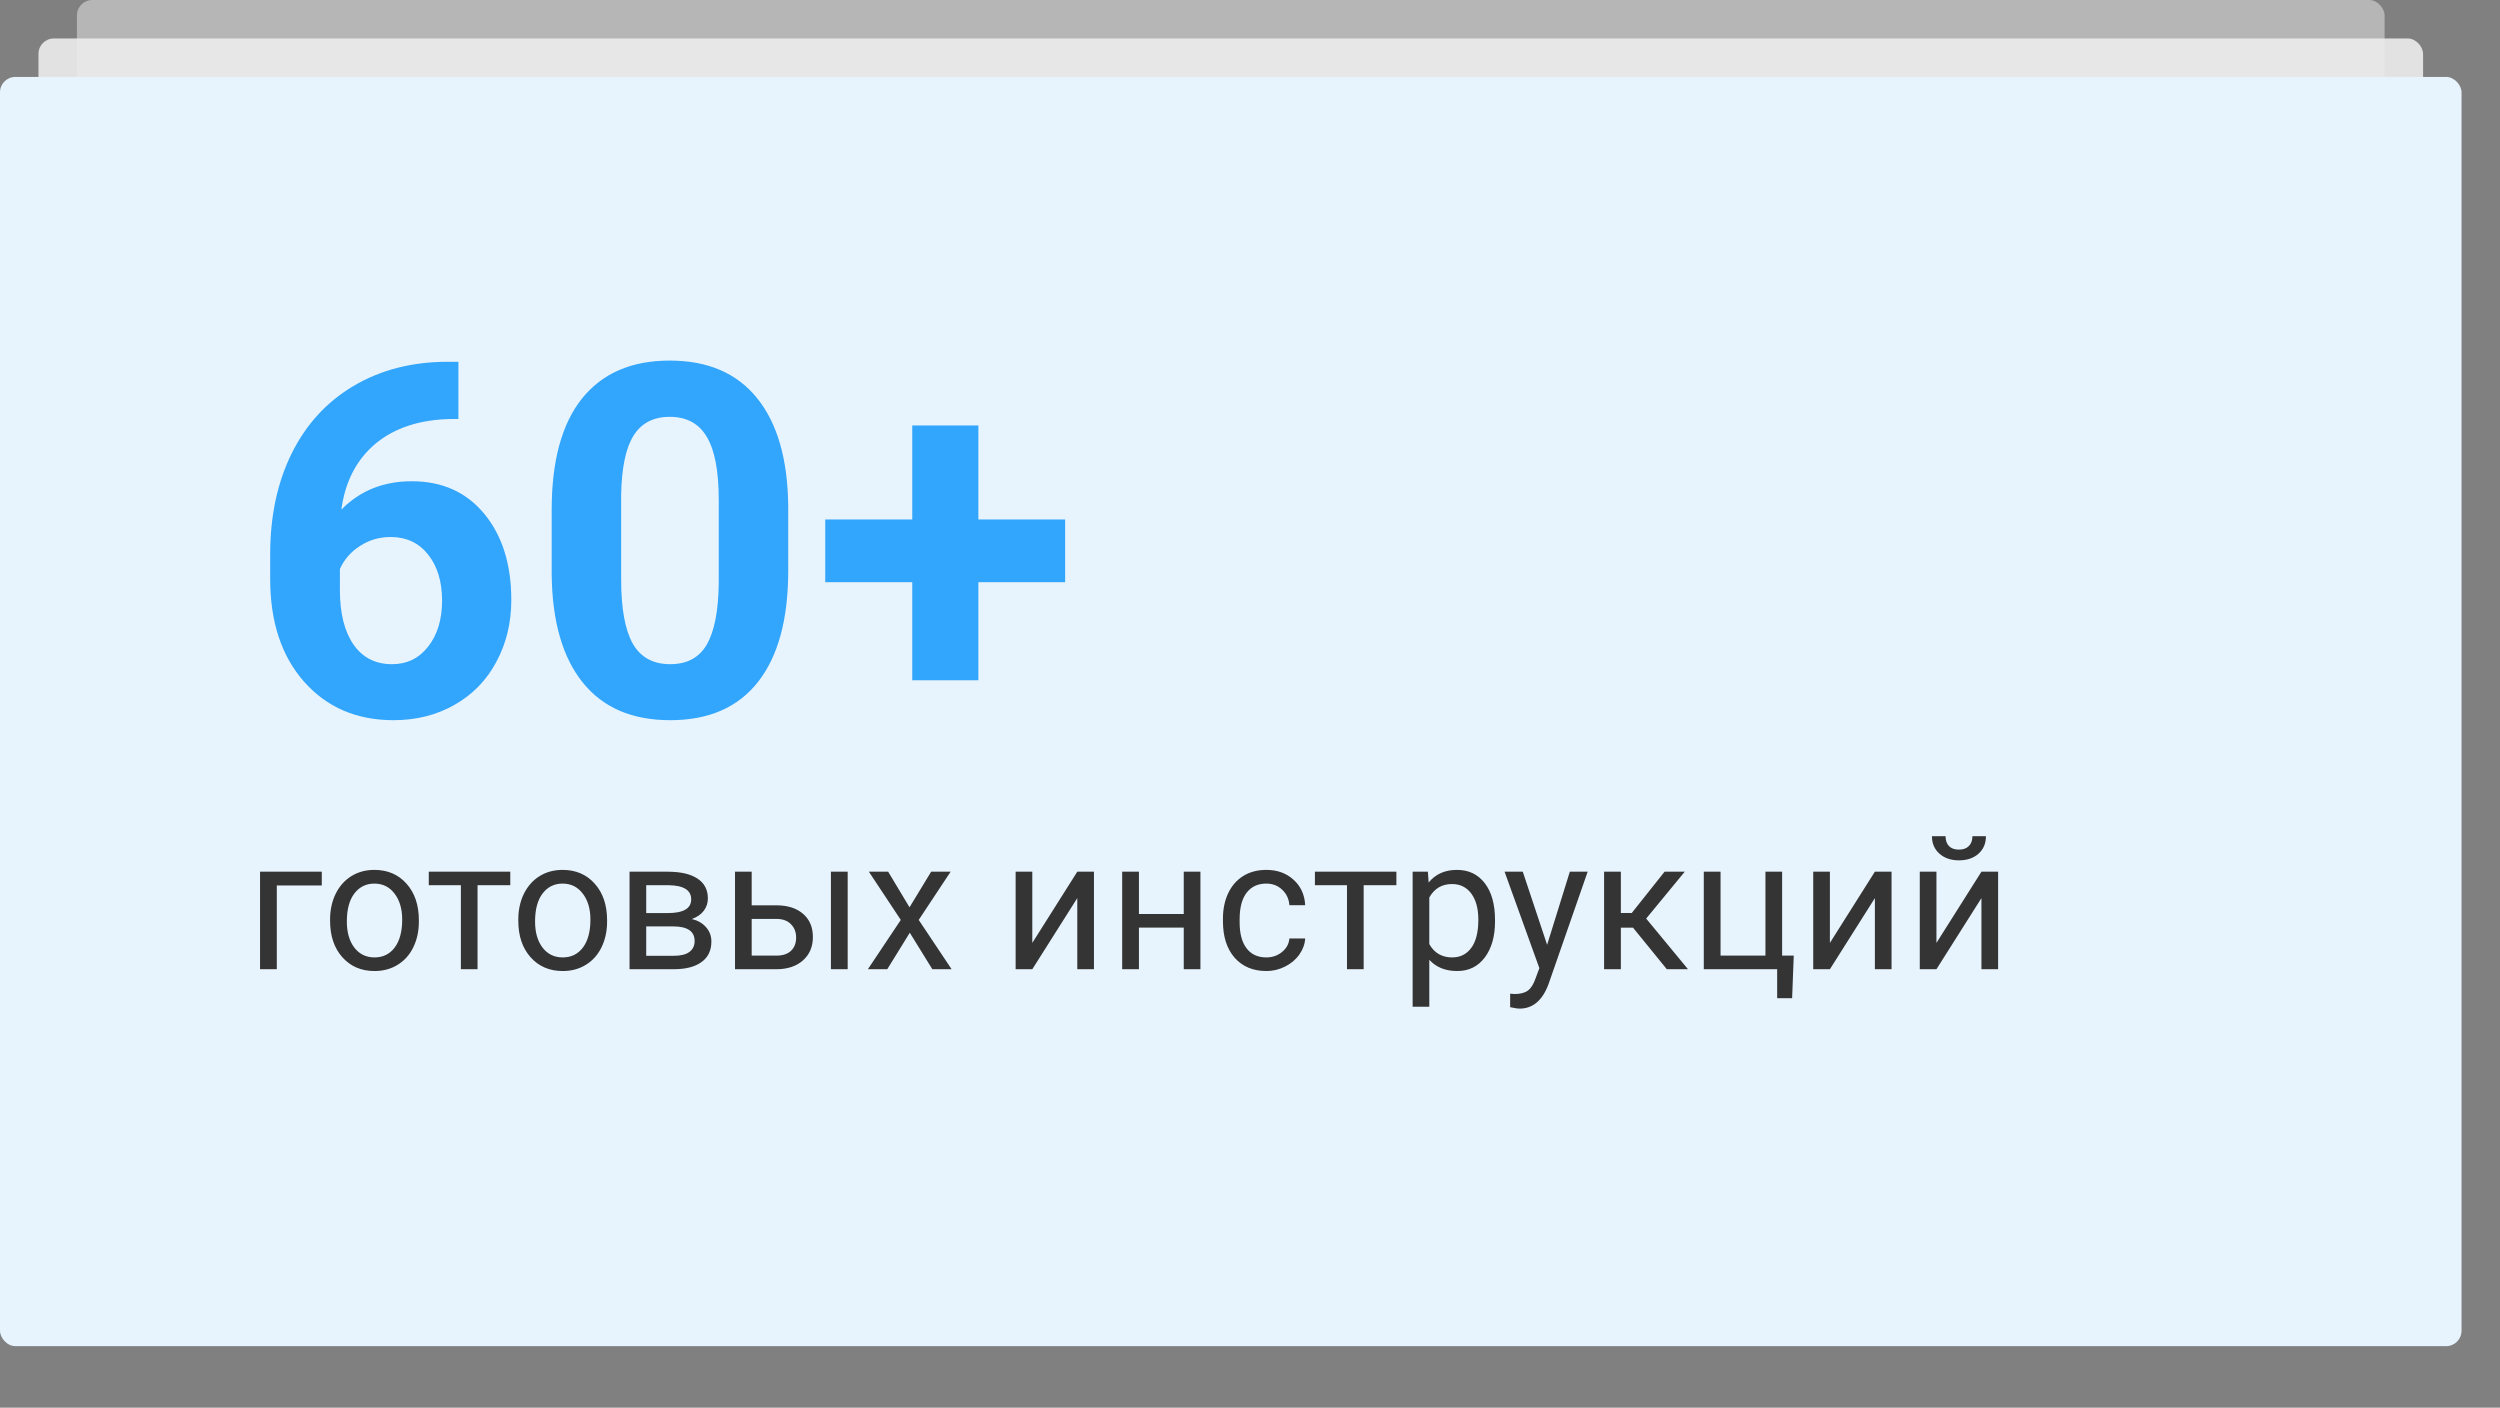
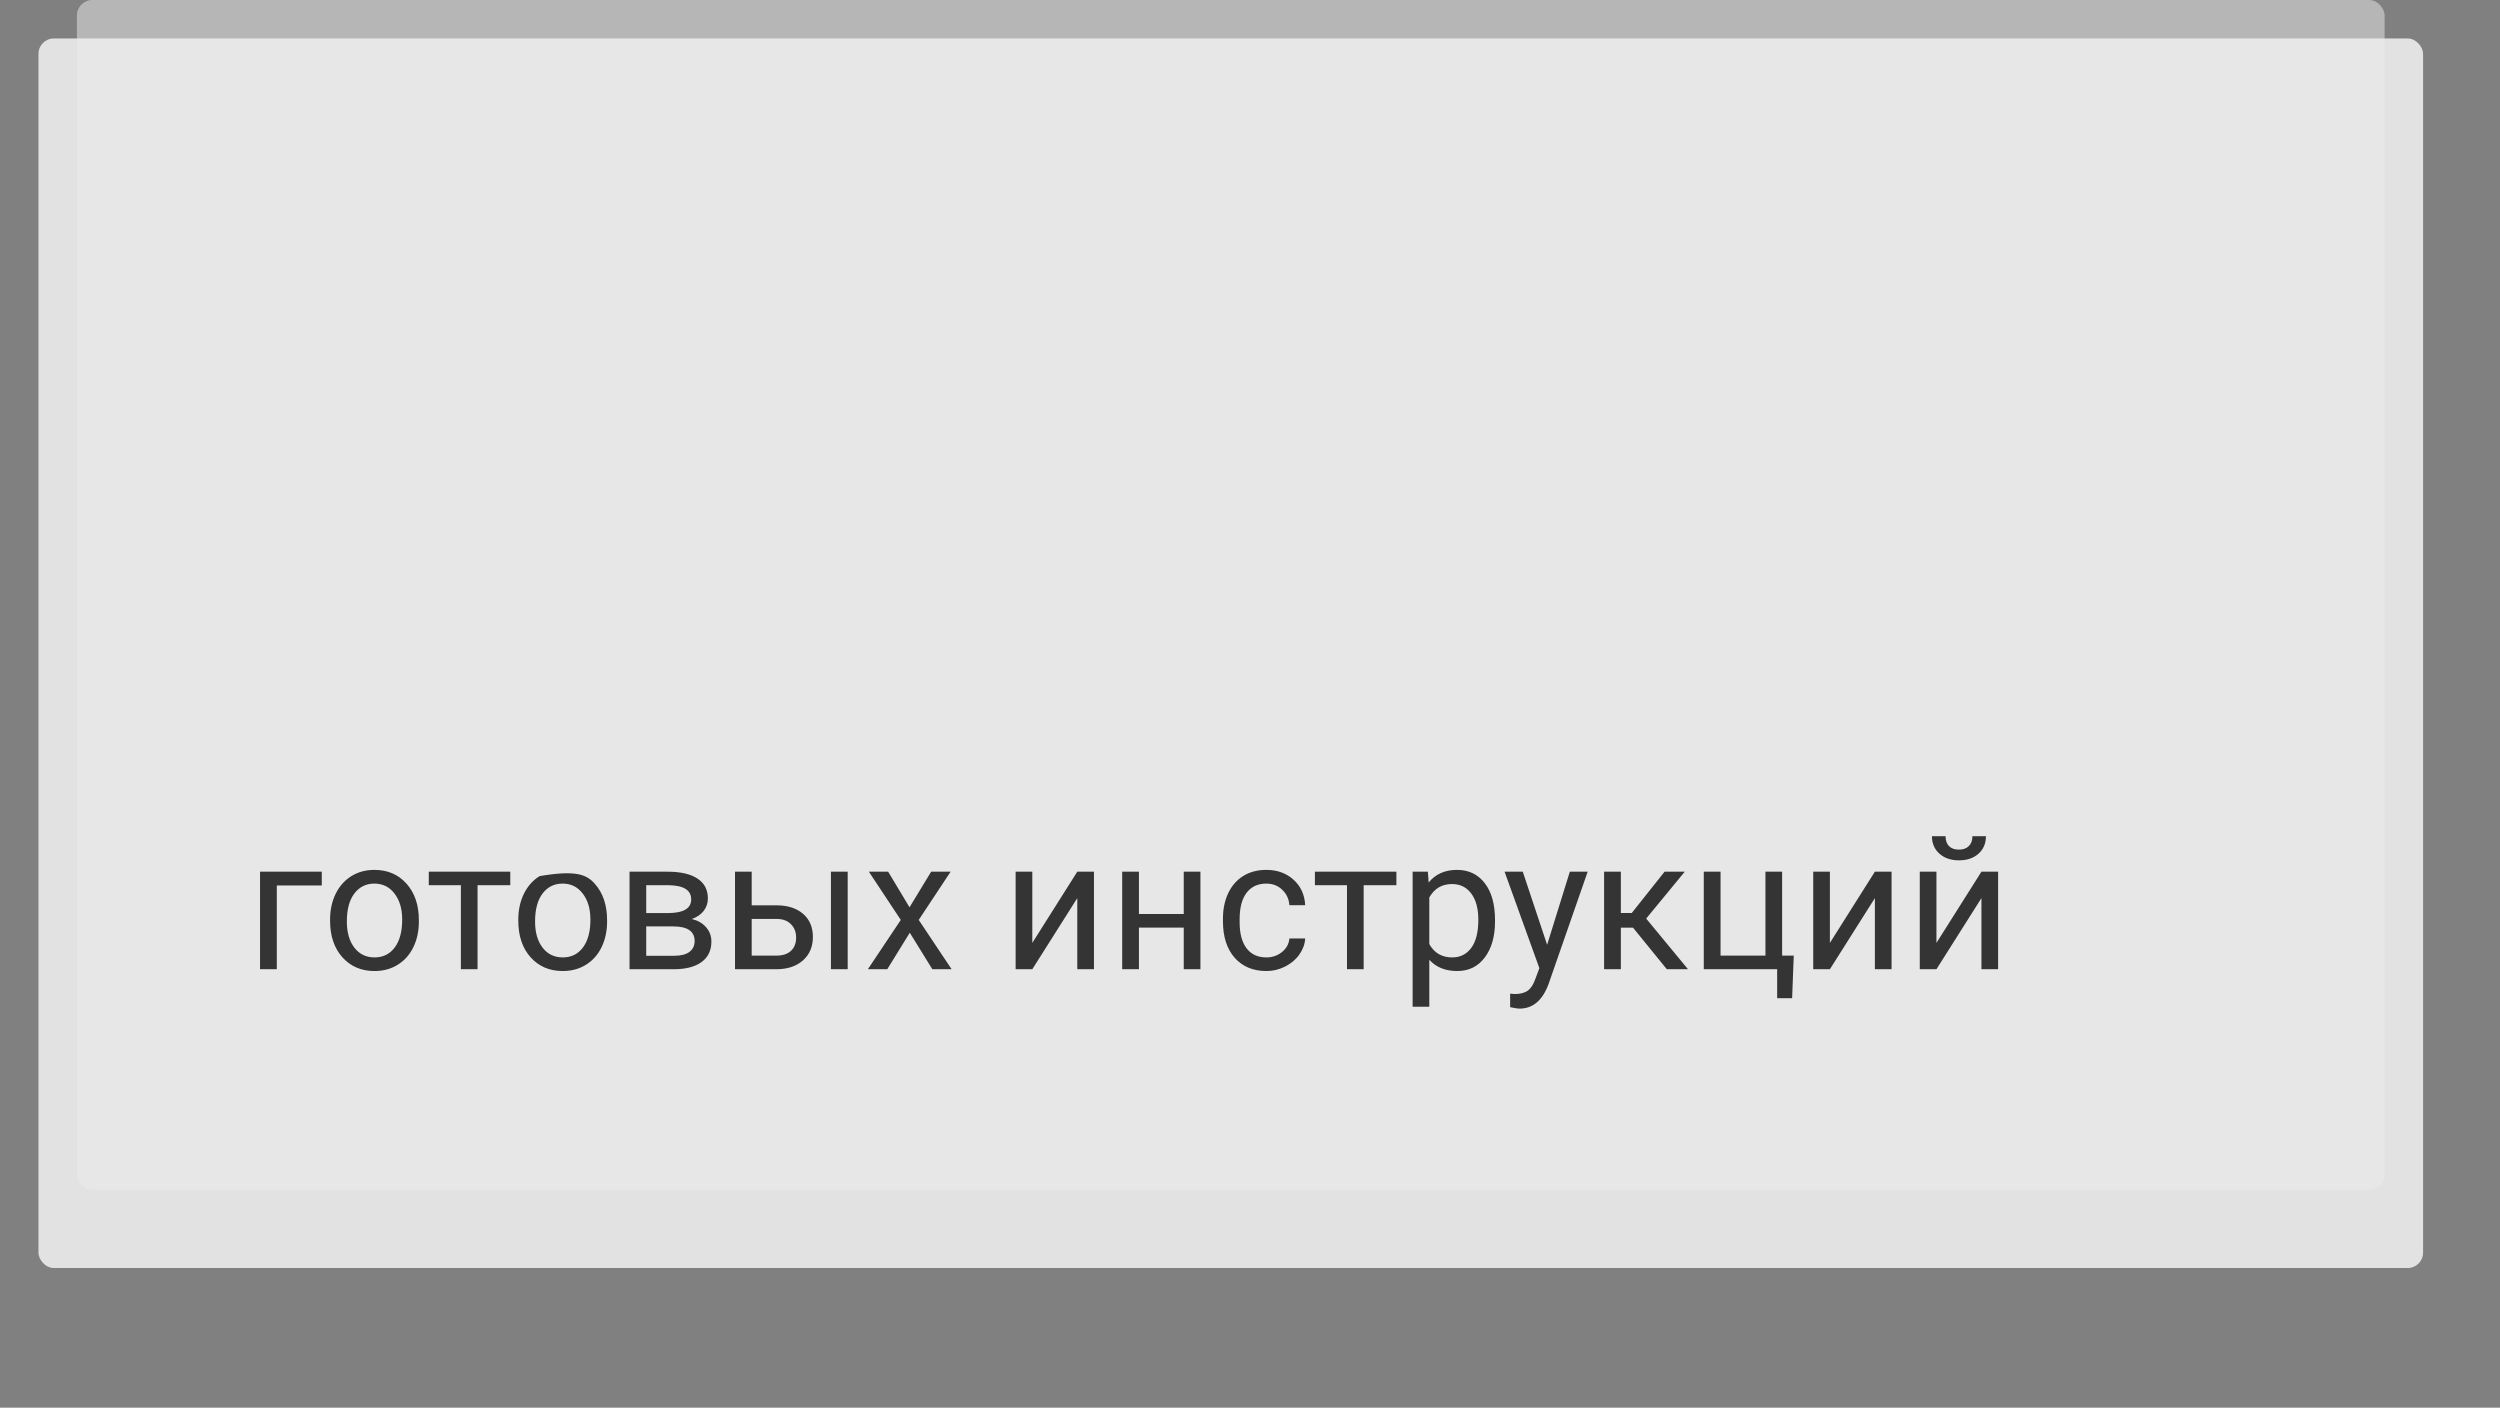
<svg xmlns="http://www.w3.org/2000/svg" width="325" height="183" viewBox="0 0 325 183" fill="none">
  <rect x="0" y="0" width="325" height="183" fill="#808080" stroke="none" />
  <rect x="10" width="300" height="154.688" rx="2" fill="#ECECEC" fill-opacity="0.5" />
  <rect x="5" y="5" width="310" height="159.844" rx="2" fill="#ECECEC" fill-opacity="0.9" />
-   <rect y="10" width="320" height="165" rx="2" fill="#E8F4FD" />
-   <path d="M59.594 47.031V54.469H58.719C54.635 54.531 51.344 55.594 48.844 57.656C46.365 59.719 44.875 62.583 44.375 66.25C46.792 63.792 49.844 62.562 53.531 62.562C57.49 62.562 60.635 63.979 62.969 66.812C65.302 69.646 66.469 73.375 66.469 78C66.469 80.958 65.823 83.635 64.531 86.031C63.26 88.427 61.448 90.292 59.094 91.625C56.76 92.958 54.115 93.625 51.156 93.625C46.365 93.625 42.49 91.958 39.531 88.625C36.594 85.292 35.125 80.844 35.125 75.281V72.031C35.125 67.094 36.052 62.74 37.906 58.969C39.781 55.177 42.458 52.25 45.938 50.188C49.438 48.104 53.49 47.052 58.094 47.031H59.594ZM50.781 69.812C49.323 69.812 48 70.198 46.812 70.969C45.625 71.719 44.75 72.719 44.188 73.969V76.719C44.188 79.74 44.781 82.104 45.969 83.812C47.156 85.5 48.823 86.344 50.969 86.344C52.906 86.344 54.469 85.583 55.656 84.062C56.865 82.521 57.469 80.531 57.469 78.094C57.469 75.615 56.865 73.615 55.656 72.094C54.448 70.573 52.823 69.812 50.781 69.812ZM102.469 74.188C102.469 80.479 101.167 85.292 98.562 88.625C95.958 91.958 92.146 93.625 87.125 93.625C82.167 93.625 78.375 91.99 75.75 88.719C73.125 85.448 71.781 80.76 71.719 74.656V66.281C71.719 59.927 73.031 55.104 75.656 51.812C78.302 48.521 82.104 46.875 87.062 46.875C92.021 46.875 95.812 48.51 98.438 51.781C101.062 55.031 102.406 59.708 102.469 65.812V74.188ZM93.438 65C93.438 61.229 92.917 58.49 91.875 56.781C90.854 55.052 89.25 54.188 87.062 54.188C84.938 54.188 83.365 55.01 82.344 56.656C81.344 58.281 80.812 60.833 80.75 64.312V75.375C80.75 79.083 81.25 81.844 82.25 83.656C83.271 85.448 84.896 86.344 87.125 86.344C89.333 86.344 90.927 85.479 91.906 83.75C92.885 82.021 93.396 79.375 93.438 75.812V65ZM127.188 67.531H138.469V75.688H127.188V88.438H118.594V75.688H107.281V67.531H118.594V55.312H127.188V67.531Z" fill="#32A5FC" />
-   <path d="M41.832 115.113H35.984V126H33.805V113.32H41.832V115.113ZM42.91 119.543C42.91 118.301 43.152 117.184 43.637 116.191C44.129 115.199 44.809 114.434 45.676 113.895C46.551 113.355 47.547 113.086 48.664 113.086C50.391 113.086 51.785 113.684 52.848 114.879C53.918 116.074 54.453 117.664 54.453 119.648V119.801C54.453 121.035 54.215 122.145 53.738 123.129C53.27 124.105 52.594 124.867 51.711 125.414C50.836 125.961 49.828 126.234 48.688 126.234C46.969 126.234 45.574 125.637 44.504 124.441C43.441 123.246 42.91 121.664 42.91 119.695V119.543ZM45.09 119.801C45.09 121.207 45.414 122.336 46.062 123.188C46.719 124.039 47.594 124.465 48.688 124.465C49.789 124.465 50.664 124.035 51.312 123.176C51.961 122.309 52.285 121.098 52.285 119.543C52.285 118.152 51.953 117.027 51.289 116.168C50.633 115.301 49.758 114.867 48.664 114.867C47.594 114.867 46.73 115.293 46.074 116.145C45.418 116.996 45.09 118.215 45.09 119.801ZM66.336 115.078H62.082V126H59.914V115.078H55.742V113.32H66.336V115.078ZM67.379 119.543C67.379 118.301 67.621 117.184 68.106 116.191C68.598 115.199 69.277 114.434 70.144 113.895C71.019 113.355 72.016 113.086 73.133 113.086C74.859 113.086 76.254 113.684 77.316 114.879C78.387 116.074 78.922 117.664 78.922 119.648V119.801C78.922 121.035 78.684 122.145 78.207 123.129C77.738 124.105 77.062 124.867 76.18 125.414C75.305 125.961 74.297 126.234 73.156 126.234C71.438 126.234 70.043 125.637 68.973 124.441C67.91 123.246 67.379 121.664 67.379 119.695V119.543ZM69.559 119.801C69.559 121.207 69.883 122.336 70.531 123.188C71.188 124.039 72.062 124.465 73.156 124.465C74.258 124.465 75.133 124.035 75.781 123.176C76.43 122.309 76.754 121.098 76.754 119.543C76.754 118.152 76.422 117.027 75.758 116.168C75.102 115.301 74.227 114.867 73.133 114.867C72.062 114.867 71.199 115.293 70.543 116.145C69.887 116.996 69.559 118.215 69.559 119.801ZM81.84 126V113.32H86.785C88.473 113.32 89.766 113.617 90.664 114.211C91.57 114.797 92.023 115.66 92.023 116.801C92.023 117.387 91.848 117.918 91.496 118.395C91.144 118.863 90.625 119.223 89.938 119.473C90.703 119.652 91.316 120.004 91.777 120.527C92.246 121.051 92.481 121.676 92.481 122.402C92.481 123.566 92.051 124.457 91.191 125.074C90.34 125.691 89.133 126 87.57 126H81.84ZM84.008 120.434V124.254H87.594C88.5 124.254 89.176 124.086 89.621 123.75C90.074 123.414 90.301 122.941 90.301 122.332C90.301 121.066 89.371 120.434 87.512 120.434H84.008ZM84.008 118.699H86.809C88.84 118.699 89.856 118.105 89.856 116.918C89.856 115.73 88.894 115.117 86.973 115.078H84.008V118.699ZM97.719 117.691H101.012C102.449 117.707 103.586 118.082 104.422 118.816C105.258 119.551 105.676 120.547 105.676 121.805C105.676 123.07 105.246 124.086 104.387 124.852C103.527 125.617 102.371 126 100.918 126H95.551V113.32H97.719V117.691ZM110.199 126H108.02V113.32H110.199V126ZM97.719 119.461V124.23H100.941C101.754 124.23 102.383 124.023 102.828 123.609C103.273 123.188 103.496 122.613 103.496 121.887C103.496 121.184 103.277 120.609 102.84 120.164C102.41 119.711 101.805 119.477 101.023 119.461H97.719ZM118.238 117.949L121.051 113.32H123.582L119.434 119.59L123.711 126H121.203L118.273 121.254L115.344 126H112.824L117.102 119.59L112.953 113.32H115.461L118.238 117.949ZM140.047 113.32H142.215V126H140.047V116.754L134.199 126H132.031V113.32H134.199V122.578L140.047 113.32ZM156.055 126H153.887V120.586H148.062V126H145.883V113.32H148.062V118.816H153.887V113.32H156.055V126ZM164.633 124.465C165.406 124.465 166.082 124.23 166.66 123.762C167.238 123.293 167.559 122.707 167.621 122.004H169.672C169.633 122.73 169.383 123.422 168.922 124.078C168.461 124.734 167.844 125.258 167.07 125.648C166.305 126.039 165.492 126.234 164.633 126.234C162.906 126.234 161.531 125.66 160.508 124.512C159.492 123.355 158.984 121.777 158.984 119.777V119.414C158.984 118.18 159.211 117.082 159.664 116.121C160.117 115.16 160.766 114.414 161.609 113.883C162.461 113.352 163.465 113.086 164.621 113.086C166.043 113.086 167.223 113.512 168.16 114.363C169.105 115.215 169.609 116.32 169.672 117.68H167.621C167.559 116.859 167.246 116.188 166.684 115.664C166.129 115.133 165.441 114.867 164.621 114.867C163.52 114.867 162.664 115.266 162.055 116.062C161.453 116.852 161.152 117.996 161.152 119.496V119.906C161.152 121.367 161.453 122.492 162.055 123.281C162.656 124.07 163.516 124.465 164.633 124.465ZM181.531 115.078H177.277V126H175.109V115.078H170.938V113.32H181.531V115.078ZM194.352 119.801C194.352 121.73 193.91 123.285 193.027 124.465C192.145 125.645 190.949 126.234 189.441 126.234C187.902 126.234 186.691 125.746 185.809 124.77V130.875H183.641V113.32H185.621L185.727 114.727C186.609 113.633 187.836 113.086 189.406 113.086C190.93 113.086 192.133 113.66 193.016 114.809C193.906 115.957 194.352 117.555 194.352 119.602V119.801ZM192.184 119.555C192.184 118.125 191.879 116.996 191.27 116.168C190.66 115.34 189.824 114.926 188.762 114.926C187.449 114.926 186.465 115.508 185.809 116.672V122.73C186.457 123.887 187.449 124.465 188.785 124.465C189.824 124.465 190.648 124.055 191.258 123.234C191.875 122.406 192.184 121.18 192.184 119.555ZM201.125 122.824L204.078 113.32H206.398L201.301 127.957C200.512 130.066 199.258 131.121 197.539 131.121L197.129 131.086L196.32 130.934V129.176L196.906 129.223C197.641 129.223 198.211 129.074 198.617 128.777C199.031 128.48 199.371 127.938 199.637 127.148L200.117 125.859L195.594 113.32H197.961L201.125 122.824ZM212.293 120.598H210.711V126H208.531V113.32H210.711V118.688H212.129L216.395 113.32H219.02L214.004 119.414L219.441 126H216.688L212.293 120.598ZM221.492 113.32H223.672V124.23H229.508V113.32H231.676V124.23H233.188L232.977 129.762H231.031V126H221.492V113.32ZM243.734 113.32H245.902V126H243.734V116.754L237.887 126H235.719V113.32H237.887V122.578L243.734 113.32ZM257.586 113.32H259.754V126H257.586V116.754L251.738 126H249.57V113.32H251.738V122.578L257.586 113.32ZM258.172 108.703C258.172 109.648 257.848 110.41 257.199 110.988C256.559 111.559 255.715 111.844 254.668 111.844C253.621 111.844 252.773 111.555 252.125 110.977C251.477 110.398 251.152 109.641 251.152 108.703H252.922C252.922 109.25 253.07 109.68 253.367 109.992C253.664 110.297 254.098 110.449 254.668 110.449C255.215 110.449 255.641 110.297 255.945 109.992C256.258 109.688 256.414 109.258 256.414 108.703H258.172Z" fill="#343434" />
+   <path d="M41.832 115.113H35.984V126H33.805V113.32H41.832V115.113ZM42.91 119.543C42.91 118.301 43.152 117.184 43.637 116.191C44.129 115.199 44.809 114.434 45.676 113.895C46.551 113.355 47.547 113.086 48.664 113.086C50.391 113.086 51.785 113.684 52.848 114.879C53.918 116.074 54.453 117.664 54.453 119.648V119.801C54.453 121.035 54.215 122.145 53.738 123.129C53.27 124.105 52.594 124.867 51.711 125.414C50.836 125.961 49.828 126.234 48.688 126.234C46.969 126.234 45.574 125.637 44.504 124.441C43.441 123.246 42.91 121.664 42.91 119.695V119.543ZM45.09 119.801C45.09 121.207 45.414 122.336 46.062 123.188C46.719 124.039 47.594 124.465 48.688 124.465C49.789 124.465 50.664 124.035 51.312 123.176C51.961 122.309 52.285 121.098 52.285 119.543C52.285 118.152 51.953 117.027 51.289 116.168C50.633 115.301 49.758 114.867 48.664 114.867C47.594 114.867 46.73 115.293 46.074 116.145C45.418 116.996 45.09 118.215 45.09 119.801ZM66.336 115.078H62.082V126H59.914V115.078H55.742V113.32H66.336V115.078ZM67.379 119.543C67.379 118.301 67.621 117.184 68.106 116.191C68.598 115.199 69.277 114.434 70.144 113.895C74.859 113.086 76.254 113.684 77.316 114.879C78.387 116.074 78.922 117.664 78.922 119.648V119.801C78.922 121.035 78.684 122.145 78.207 123.129C77.738 124.105 77.062 124.867 76.18 125.414C75.305 125.961 74.297 126.234 73.156 126.234C71.438 126.234 70.043 125.637 68.973 124.441C67.91 123.246 67.379 121.664 67.379 119.695V119.543ZM69.559 119.801C69.559 121.207 69.883 122.336 70.531 123.188C71.188 124.039 72.062 124.465 73.156 124.465C74.258 124.465 75.133 124.035 75.781 123.176C76.43 122.309 76.754 121.098 76.754 119.543C76.754 118.152 76.422 117.027 75.758 116.168C75.102 115.301 74.227 114.867 73.133 114.867C72.062 114.867 71.199 115.293 70.543 116.145C69.887 116.996 69.559 118.215 69.559 119.801ZM81.84 126V113.32H86.785C88.473 113.32 89.766 113.617 90.664 114.211C91.57 114.797 92.023 115.66 92.023 116.801C92.023 117.387 91.848 117.918 91.496 118.395C91.144 118.863 90.625 119.223 89.938 119.473C90.703 119.652 91.316 120.004 91.777 120.527C92.246 121.051 92.481 121.676 92.481 122.402C92.481 123.566 92.051 124.457 91.191 125.074C90.34 125.691 89.133 126 87.57 126H81.84ZM84.008 120.434V124.254H87.594C88.5 124.254 89.176 124.086 89.621 123.75C90.074 123.414 90.301 122.941 90.301 122.332C90.301 121.066 89.371 120.434 87.512 120.434H84.008ZM84.008 118.699H86.809C88.84 118.699 89.856 118.105 89.856 116.918C89.856 115.73 88.894 115.117 86.973 115.078H84.008V118.699ZM97.719 117.691H101.012C102.449 117.707 103.586 118.082 104.422 118.816C105.258 119.551 105.676 120.547 105.676 121.805C105.676 123.07 105.246 124.086 104.387 124.852C103.527 125.617 102.371 126 100.918 126H95.551V113.32H97.719V117.691ZM110.199 126H108.02V113.32H110.199V126ZM97.719 119.461V124.23H100.941C101.754 124.23 102.383 124.023 102.828 123.609C103.273 123.188 103.496 122.613 103.496 121.887C103.496 121.184 103.277 120.609 102.84 120.164C102.41 119.711 101.805 119.477 101.023 119.461H97.719ZM118.238 117.949L121.051 113.32H123.582L119.434 119.59L123.711 126H121.203L118.273 121.254L115.344 126H112.824L117.102 119.59L112.953 113.32H115.461L118.238 117.949ZM140.047 113.32H142.215V126H140.047V116.754L134.199 126H132.031V113.32H134.199V122.578L140.047 113.32ZM156.055 126H153.887V120.586H148.062V126H145.883V113.32H148.062V118.816H153.887V113.32H156.055V126ZM164.633 124.465C165.406 124.465 166.082 124.23 166.66 123.762C167.238 123.293 167.559 122.707 167.621 122.004H169.672C169.633 122.73 169.383 123.422 168.922 124.078C168.461 124.734 167.844 125.258 167.07 125.648C166.305 126.039 165.492 126.234 164.633 126.234C162.906 126.234 161.531 125.66 160.508 124.512C159.492 123.355 158.984 121.777 158.984 119.777V119.414C158.984 118.18 159.211 117.082 159.664 116.121C160.117 115.16 160.766 114.414 161.609 113.883C162.461 113.352 163.465 113.086 164.621 113.086C166.043 113.086 167.223 113.512 168.16 114.363C169.105 115.215 169.609 116.32 169.672 117.68H167.621C167.559 116.859 167.246 116.188 166.684 115.664C166.129 115.133 165.441 114.867 164.621 114.867C163.52 114.867 162.664 115.266 162.055 116.062C161.453 116.852 161.152 117.996 161.152 119.496V119.906C161.152 121.367 161.453 122.492 162.055 123.281C162.656 124.07 163.516 124.465 164.633 124.465ZM181.531 115.078H177.277V126H175.109V115.078H170.938V113.32H181.531V115.078ZM194.352 119.801C194.352 121.73 193.91 123.285 193.027 124.465C192.145 125.645 190.949 126.234 189.441 126.234C187.902 126.234 186.691 125.746 185.809 124.77V130.875H183.641V113.32H185.621L185.727 114.727C186.609 113.633 187.836 113.086 189.406 113.086C190.93 113.086 192.133 113.66 193.016 114.809C193.906 115.957 194.352 117.555 194.352 119.602V119.801ZM192.184 119.555C192.184 118.125 191.879 116.996 191.27 116.168C190.66 115.34 189.824 114.926 188.762 114.926C187.449 114.926 186.465 115.508 185.809 116.672V122.73C186.457 123.887 187.449 124.465 188.785 124.465C189.824 124.465 190.648 124.055 191.258 123.234C191.875 122.406 192.184 121.18 192.184 119.555ZM201.125 122.824L204.078 113.32H206.398L201.301 127.957C200.512 130.066 199.258 131.121 197.539 131.121L197.129 131.086L196.32 130.934V129.176L196.906 129.223C197.641 129.223 198.211 129.074 198.617 128.777C199.031 128.48 199.371 127.938 199.637 127.148L200.117 125.859L195.594 113.32H197.961L201.125 122.824ZM212.293 120.598H210.711V126H208.531V113.32H210.711V118.688H212.129L216.395 113.32H219.02L214.004 119.414L219.441 126H216.688L212.293 120.598ZM221.492 113.32H223.672V124.23H229.508V113.32H231.676V124.23H233.188L232.977 129.762H231.031V126H221.492V113.32ZM243.734 113.32H245.902V126H243.734V116.754L237.887 126H235.719V113.32H237.887V122.578L243.734 113.32ZM257.586 113.32H259.754V126H257.586V116.754L251.738 126H249.57V113.32H251.738V122.578L257.586 113.32ZM258.172 108.703C258.172 109.648 257.848 110.41 257.199 110.988C256.559 111.559 255.715 111.844 254.668 111.844C253.621 111.844 252.773 111.555 252.125 110.977C251.477 110.398 251.152 109.641 251.152 108.703H252.922C252.922 109.25 253.07 109.68 253.367 109.992C253.664 110.297 254.098 110.449 254.668 110.449C255.215 110.449 255.641 110.297 255.945 109.992C256.258 109.688 256.414 109.258 256.414 108.703H258.172Z" fill="#343434" />
</svg>